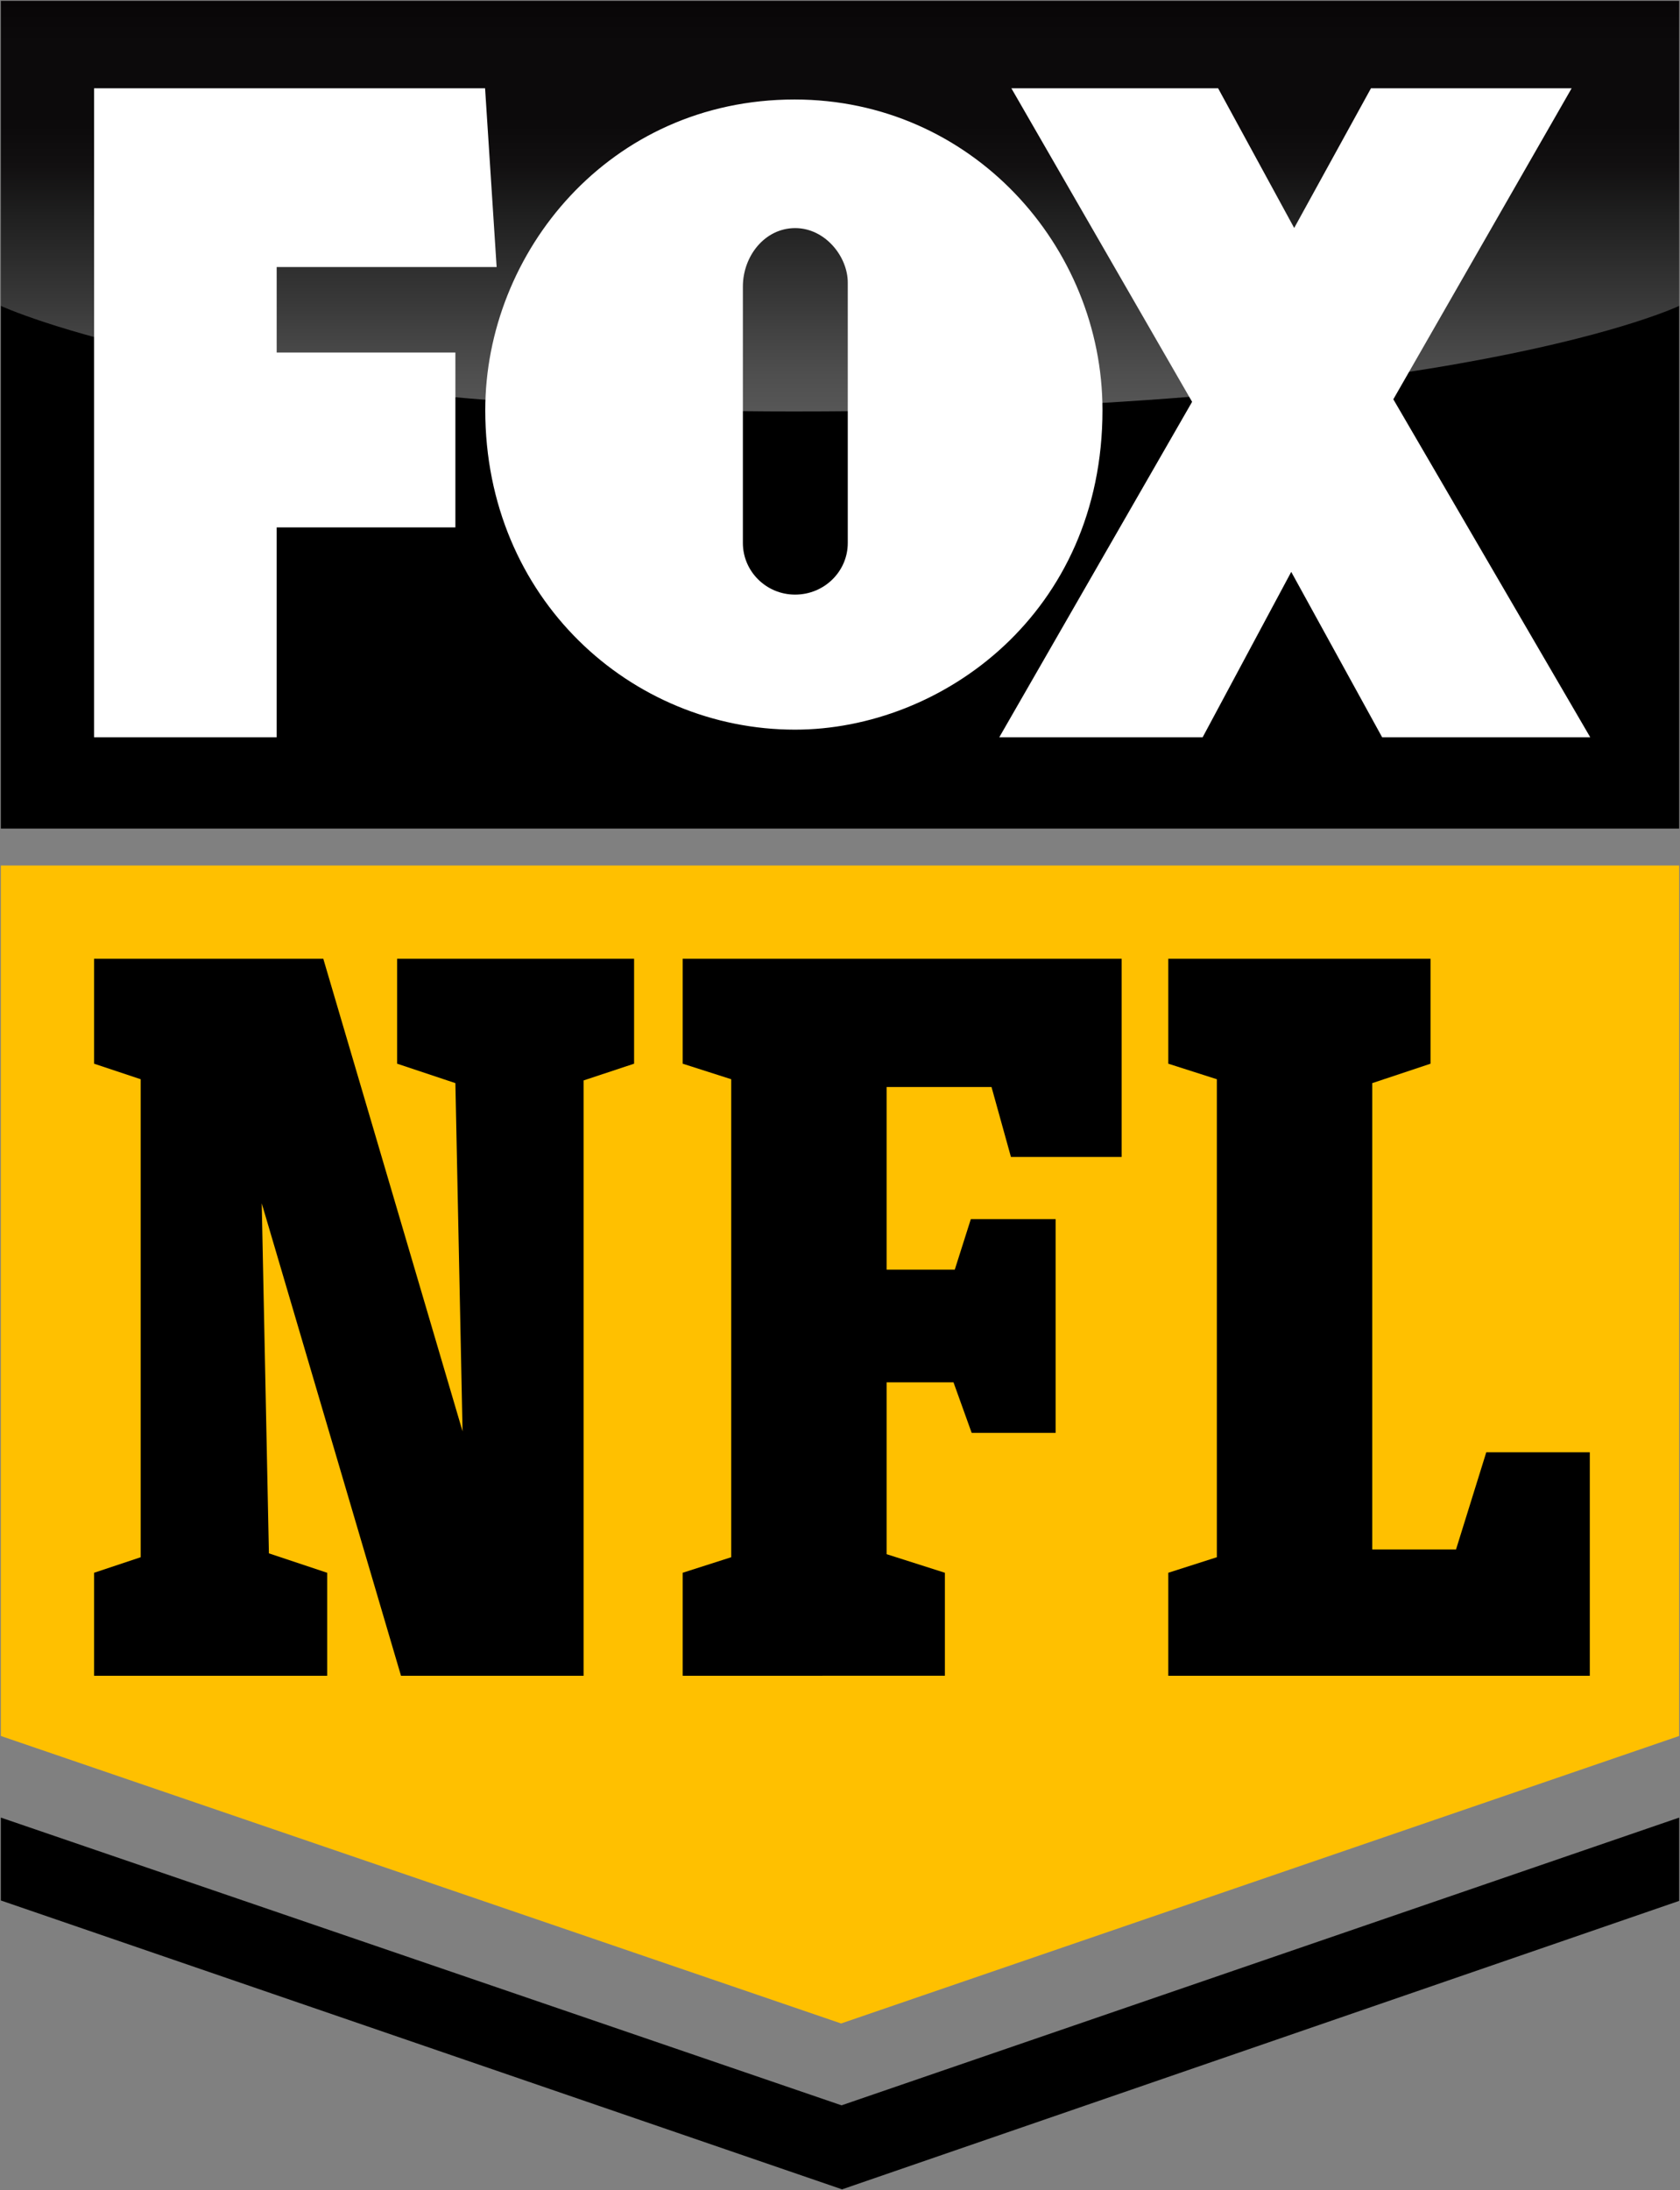
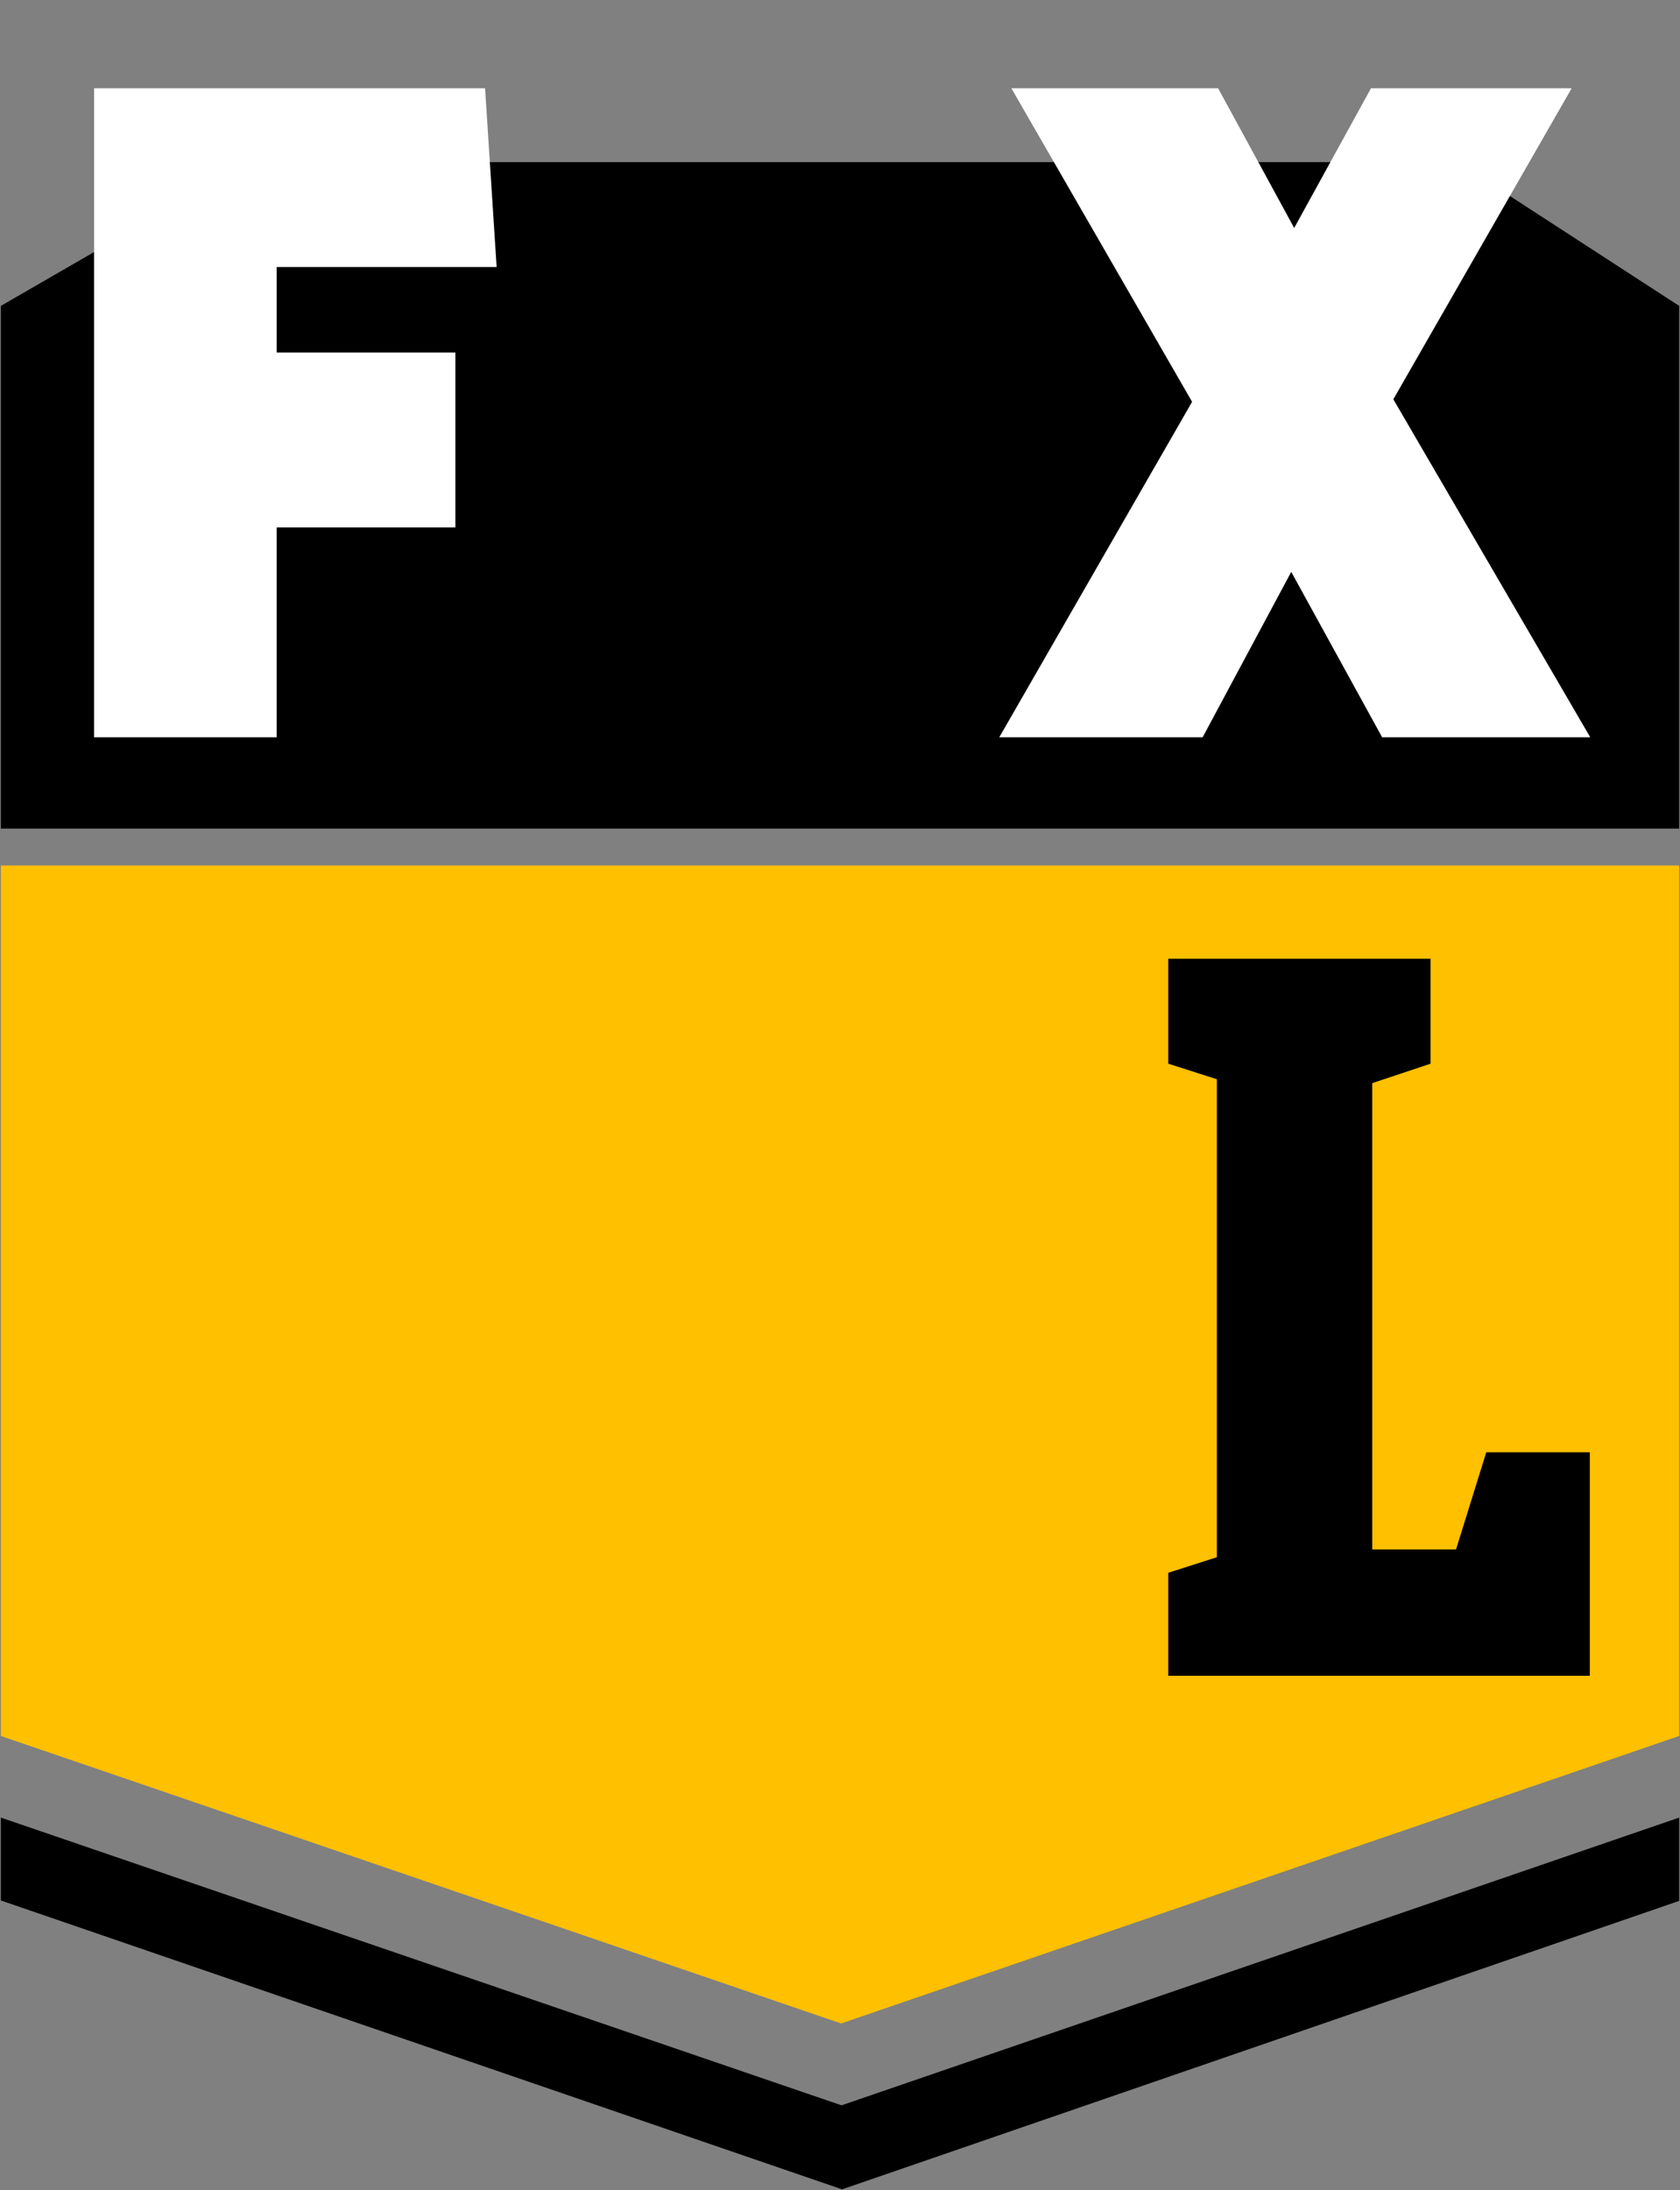
<svg xmlns="http://www.w3.org/2000/svg" xmlns:ns1="http://www.inkscape.org/namespaces/inkscape" xmlns:ns2="http://sodipodi.sourceforge.net/DTD/sodipodi-0.dtd" xmlns:xlink="http://www.w3.org/1999/xlink" width="1000" height="1303.312" id="svg2" version="1.1" ns1:version="0.48.2 r9819" ns2:docname="New document 1">
  <rect width="100%" height="100%" fill="#808080" stroke="none" />
  <defs id="defs4">
    <linearGradient id="linearGradient3021">
      <stop id="stop3029" offset="0" style="stop-color:#080607;stop-opacity:1" />
      <stop style="stop-color:#0c0a0b;stop-opacity:1" offset="0.1" id="stop3065" />
      <stop style="stop-color:#0c0a0b;stop-opacity:1" offset="0.2" id="stop3063" />
      <stop style="stop-color:#0c0a0b;stop-opacity:1" offset="0.3" id="stop3061" />
      <stop style="stop-color:#121011;stop-opacity:1" offset="0.4" id="stop3059" />
      <stop style="stop-color:#1d1d1d;stop-opacity:1" offset="0.5" id="stop3057" />
      <stop style="stop-color:#292929;stop-opacity:1" offset="0.6" id="stop3055" />
      <stop style="stop-color:#353535;stop-opacity:1" offset="0.7" id="stop3053" />
      <stop style="stop-color:#424242;stop-opacity:1" offset="0.8" id="stop3051" />
      <stop style="stop-color:#4e4e4e;stop-opacity:1" offset="0.9" id="stop3049" />
      <stop style="stop-color:#575757;stop-opacity:1" offset="1" id="stop3025" />
    </linearGradient>
    <linearGradient ns1:collect="always" xlink:href="#linearGradient3021" id="linearGradient3027" x1="47.49" y1="256.112" x2="47.49" y2="362.064" gradientUnits="userSpaceOnUse" gradientTransform="matrix(2.312,0,0,2.312,-157.5,-1074.969)" />
  </defs>
  <ns2:namedview id="base" pagecolor="#ffffff" bordercolor="#666666" borderopacity="1.0" ns1:pageopacity="0.0" ns1:pageshadow="2" ns1:zoom="0.28779297" ns1:cx="905.5332" ns1:cy="692.85745" ns1:document-units="px" ns1:current-layer="layer1" showgrid="false" fit-margin-left="0.5" fit-margin-bottom="0.5" fit-margin-top="0.5" fit-margin-right="0.5" ns1:window-width="1059" ns1:window-height="1041" ns1:window-x="856" ns1:window-y="-21" ns1:window-maximized="0">
    <ns1:grid type="xygrid" id="grid2996" empspacing="5" visible="true" enabled="true" snapvisiblegridlinesonly="true" />
  </ns2:namedview>
  <g ns1:label="Layer 1" ns1:groupmode="layer" id="layer1" transform="translate(-119.5,483.788)">
    <path style="fill:#000000;fill-opacity:1;stroke:none" d="m 120,9.275 0,-311.031 148.199,-85.562 718.989,0 131.812,85.562 0,311.031 z" id="path3016" ns1:connector-curvature="0" ns2:nodetypes="ccccccc" />
    <path style="fill:#ffc000;fill-opacity:1;stroke:none" d="m 120,549.243 0,-518 999,0 0,518 -498.835,171.072 z" id="path3012" ns1:connector-curvature="0" />
-     <path style="fill:url(#linearGradient3027);fill-opacity:1;stroke:none" d="m 120,-483.288 0,181.531 c 0,0 134.848,62.797 471.776,62.797 396.059,0 527.224,-62.797 527.224,-62.797 l 0,-181.531 z" id="path3018" ns1:connector-curvature="0" ns2:nodetypes="cccccc" />
    <path style="fill:#ffffff;stroke:none" d="m 175.5,-45.069 0,-386.187 232.735,0 6.878,106.375 -130.925,0 0,50.875 106.375,0 0,104.062 -106.375,0 0,124.875 z" id="path2998" ns1:connector-curvature="0" ns2:nodetypes="ccccccccccc" />
-     <path style="fill:#ffffff;stroke:none" d="m 592.473,-424.579 c -110.316,0 -184.133,91.096 -184.133,184.855 0,112.301 87.009,190.131 184.35,190.131 87.578,0 183.049,-69.423 183.049,-190.131 0,-97.537 -77.981,-184.855 -183.266,-184.855 z m 0.361,76.529 c 17.736,0 31.291,16.828 31.291,32.447 l 0,154.938 c 0,16.918 -13.964,30.713 -31.363,30.713 -17.201,0 -31.074,-13.849 -31.074,-30.713 l 0,-152.625 c 0,-17.908 12.881,-34.76 31.146,-34.76 z" id="path3000" ns1:connector-curvature="0" />
    <path style="fill:#ffffff;stroke:none" d="m 714.312,-45.069 114.77,-199.604 -107.582,-186.584 123.065,0 45.284,83.129 45.709,-83.129 119.444,0 -106.144,185.077 117.205,201.111 -123.871,0 -54.101,-98.41 -52.724,98.41 z" id="path3004" ns1:connector-curvature="0" ns2:nodetypes="ccccccccccccc" />
-     <path style="fill:#000000;fill-opacity:1;stroke:none" d="m 175.5,513.4 0,-61.281 27.75,-9.25 0,-284.438 -27.75,-9.25 0,-62.438 136.438,0 82.895,281.233 -4.27,-207.233 -34.688,-11.562 0,-62.438 141.062,0 0,62.438 -30.062,9.964 0,354.254 -108.688,0 -82.895,-281.142 4.27,208.298 34.688,11.562 0,61.281 z" id="path3006" ns1:connector-curvature="0" ns2:nodetypes="ccccccccccccccccccccc" />
-     <path style="fill:#000000;fill-opacity:1;stroke:none" d="m 525.844,513.4 0,-61.281 28.906,-9.25 0,-284.438 -28.906,-9.25 0,-62.438 261.312,0 0,117.938 -65.906,0 -11.562,-41.625 -62.438,0 0,108.688 40.568,0 9.554,-30.062 50.472,0 0,127.188 -49.97,0 -10.809,-30.062 -39.815,0 0,102.252 34.688,11.06 0,61.281 z" id="path3008" ns1:connector-curvature="0" ns2:nodetypes="ccccccccccccccccccccccc" />
    <path style="fill:#000000;fill-opacity:1;stroke:none" d="m 814.906,513.4 0,-61.281 28.906,-9.25 0,-284.438 -28.906,-9.25 0,-62.438 156.094,0 0,62.438 -34.688,11.562 0,277.5 49.871,0 17.998,-57.812 61.632,0 0,132.969 z" id="path3010" ns1:connector-curvature="0" ns2:nodetypes="ccccccccccccccc" />
    <path style="fill:#000000;fill-opacity:1;stroke:none" d="m 120,597.806 0,49.316 L 620.73,819.024 1119,647.373 l 0,-49.567 -498.583,171.223 z" id="path3014" ns1:connector-curvature="0" ns2:nodetypes="ccccccc" />
  </g>
</svg>